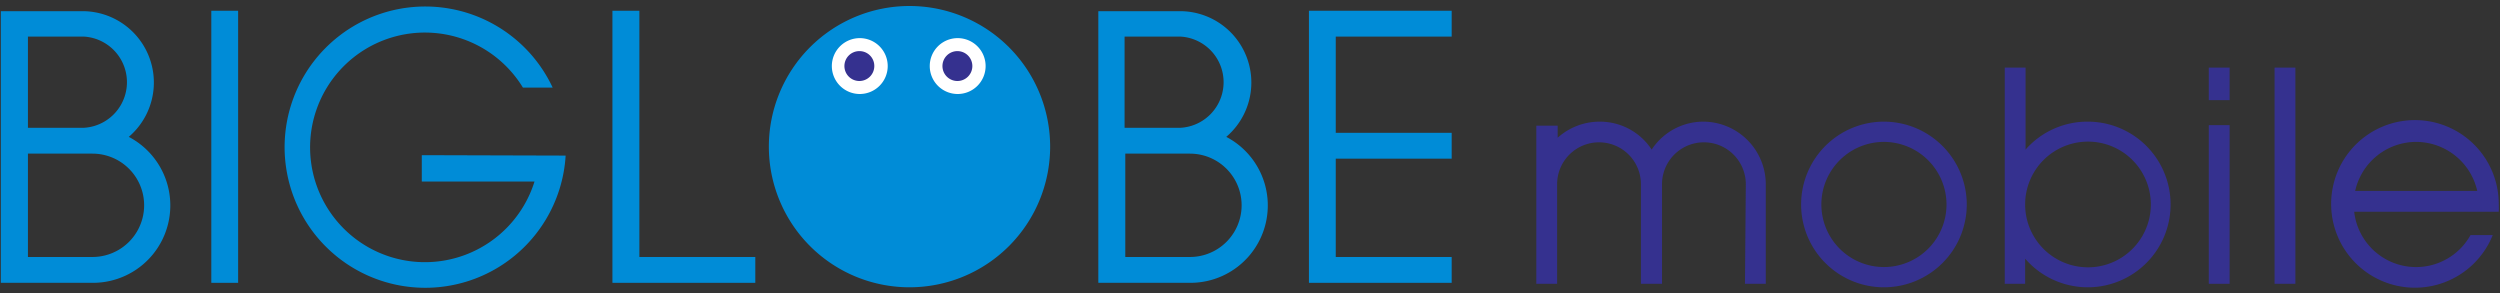
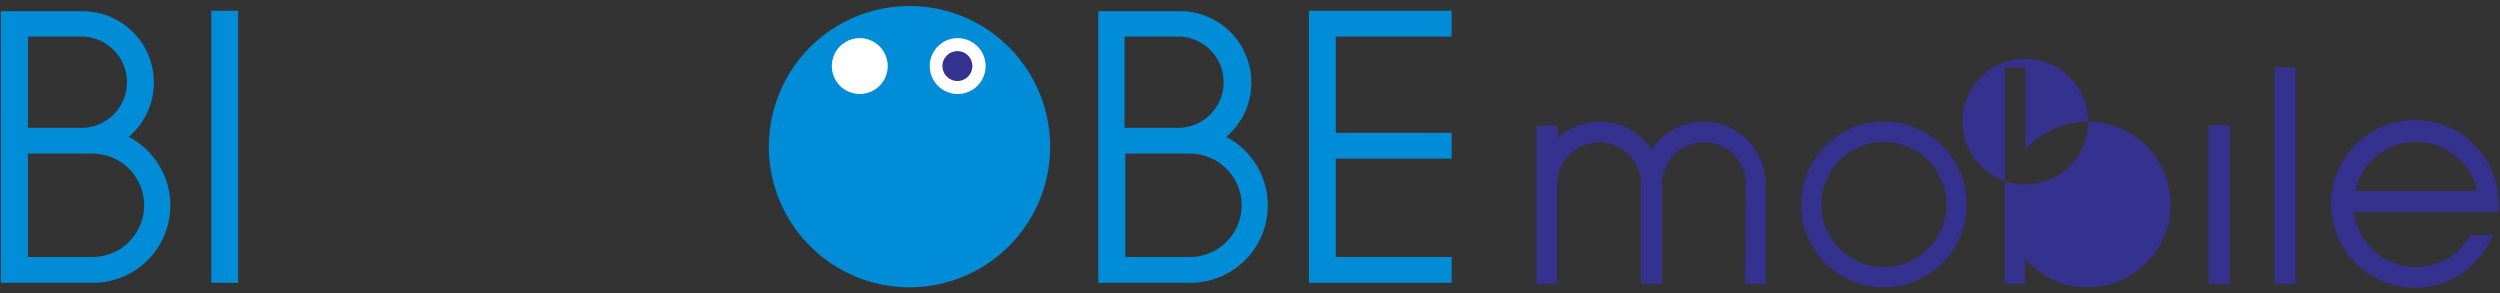
<svg xmlns="http://www.w3.org/2000/svg" viewBox="0 0 179 21" width="179" height="21">
  <rect x="0" y="0" width="179" height="21" fill="#333333" stroke="none" />
  <defs>
    <style>.cls-1{opacity:0;}.cls-2{opacity:0.7;}.cls-3{fill:#35318f;}.cls-4{fill:#008cd7;}.cls-5{fill:#fff;}</style>
  </defs>
  <g id="showtalk-widget-banner-minimized-icon_画像" data-name="showtalk-widget-banner-minimized-icon 画像">
    <rect class="cls-3" x="158.15" y="8.96" width="1.49" height="11.36" />
-     <rect class="cls-3" x="158.15" y="4.84" width="1.49" height="2.33" />
    <rect class="cls-3" x="162.86" y="4.84" width="1.49" height="15.48" />
    <path class="cls-3" d="M134.89,8.71a5.93,5.93,0,1,0,5.93,5.93A5.94,5.94,0,0,0,134.89,8.71Zm4.48,5.93a4.48,4.48,0,1,1-4.48-4.48A4.49,4.49,0,0,1,139.37,14.64Z" />
-     <path class="cls-3" d="M149.51,8.71a5.89,5.89,0,0,0-4.48,2V4.84h-1.49V20.32H145v-1.8a5.93,5.93,0,1,0,4.48-9.81ZM154,14.64a4.48,4.48,0,0,1-9,0v0a4.48,4.48,0,0,1,9,0Z" />
+     <path class="cls-3" d="M149.51,8.71a5.89,5.89,0,0,0-4.48,2V4.84h-1.49V20.32H145v-1.8a5.93,5.93,0,1,0,4.48-9.81Za4.48,4.48,0,0,1-9,0v0a4.48,4.48,0,0,1,9,0Z" />
    <path class="cls-3" d="M124.94,20.32h1.49V13.19A4.49,4.49,0,0,0,122,8.71a4.43,4.43,0,0,0-3.74,2,4.43,4.43,0,0,0-3.73-2,4.5,4.5,0,0,0-3,1.15V9H110V20.32h1.49V13.19a3,3,0,0,1,6,0v7.13H119V13.19a3,3,0,1,1,6,0Z" />
    <path class="cls-3" d="M176.89,16.83a4.46,4.46,0,0,1-8.33-1.67h10.35a4.41,4.41,0,0,0,0-.52,6,6,0,1,0-.43,2.19ZM173,10.16a4.49,4.49,0,0,1,4.37,3.51h-8.74A4.48,4.48,0,0,1,173,10.16Z" />
    <rect class="cls-4" x="15.13" y="0.77" width="1.92" height="19.48" />
-     <polygon class="cls-4" points="45.78 0.77 43.85 0.77 43.85 20.25 54.08 20.25 54.08 18.4 45.78 18.4 45.78 0.77" />
    <polygon class="cls-4" points="103.94 2.62 103.94 0.77 93.72 0.77 93.72 20.25 103.94 20.25 103.94 18.4 95.64 18.4 95.64 11.36 103.94 11.36 103.94 9.51 95.64 9.51 95.64 2.62 103.94 2.62" />
    <path class="cls-4" d="M9.22,9.8a5.11,5.11,0,0,0-3.28-9H.06V20.25H6.62A5.54,5.54,0,0,0,9.22,9.8ZM5.94,9.15H2V2.62h4a3.27,3.27,0,0,1,0,6.53ZM6.62,11a3.7,3.7,0,1,1,0,7.4H2V11Z" />
    <path class="cls-4" d="M87.8,9.8a5.11,5.11,0,0,0-3.28-9H78.64V20.25H85.2A5.54,5.54,0,0,0,87.8,9.8Zm-3.28-.65h-4V2.62h4a3.27,3.27,0,0,1,0,6.53ZM85.2,11a3.7,3.7,0,1,1,0,7.4H80.57V11Z" />
    <path class="cls-4" d="M75.19,10.5A10.07,10.07,0,1,1,65.12.43,10.07,10.07,0,0,1,75.19,10.5" />
    <path class="cls-5" d="M70.57,4.73a2,2,0,1,1-2-2,2,2,0,0,1,2,2" />
    <path class="cls-3" d="M69.62,4.73a1.07,1.07,0,1,1-1.07-1.07,1.07,1.07,0,0,1,1.07,1.07" />
    <path class="cls-5" d="M63.56,4.73a2,2,0,1,1-2-2,2,2,0,0,1,2,2" />
-     <path class="cls-3" d="M62.6,4.73a1.07,1.07,0,1,1-1.06-1.07A1.06,1.06,0,0,1,62.6,4.73" />
-     <path class="cls-4" d="M30.2,11.11V13h8.07a8.22,8.22,0,1,1-.83-6.73h2.13a10.07,10.07,0,1,0,.93,4.87Z" />
  </g>
</svg>